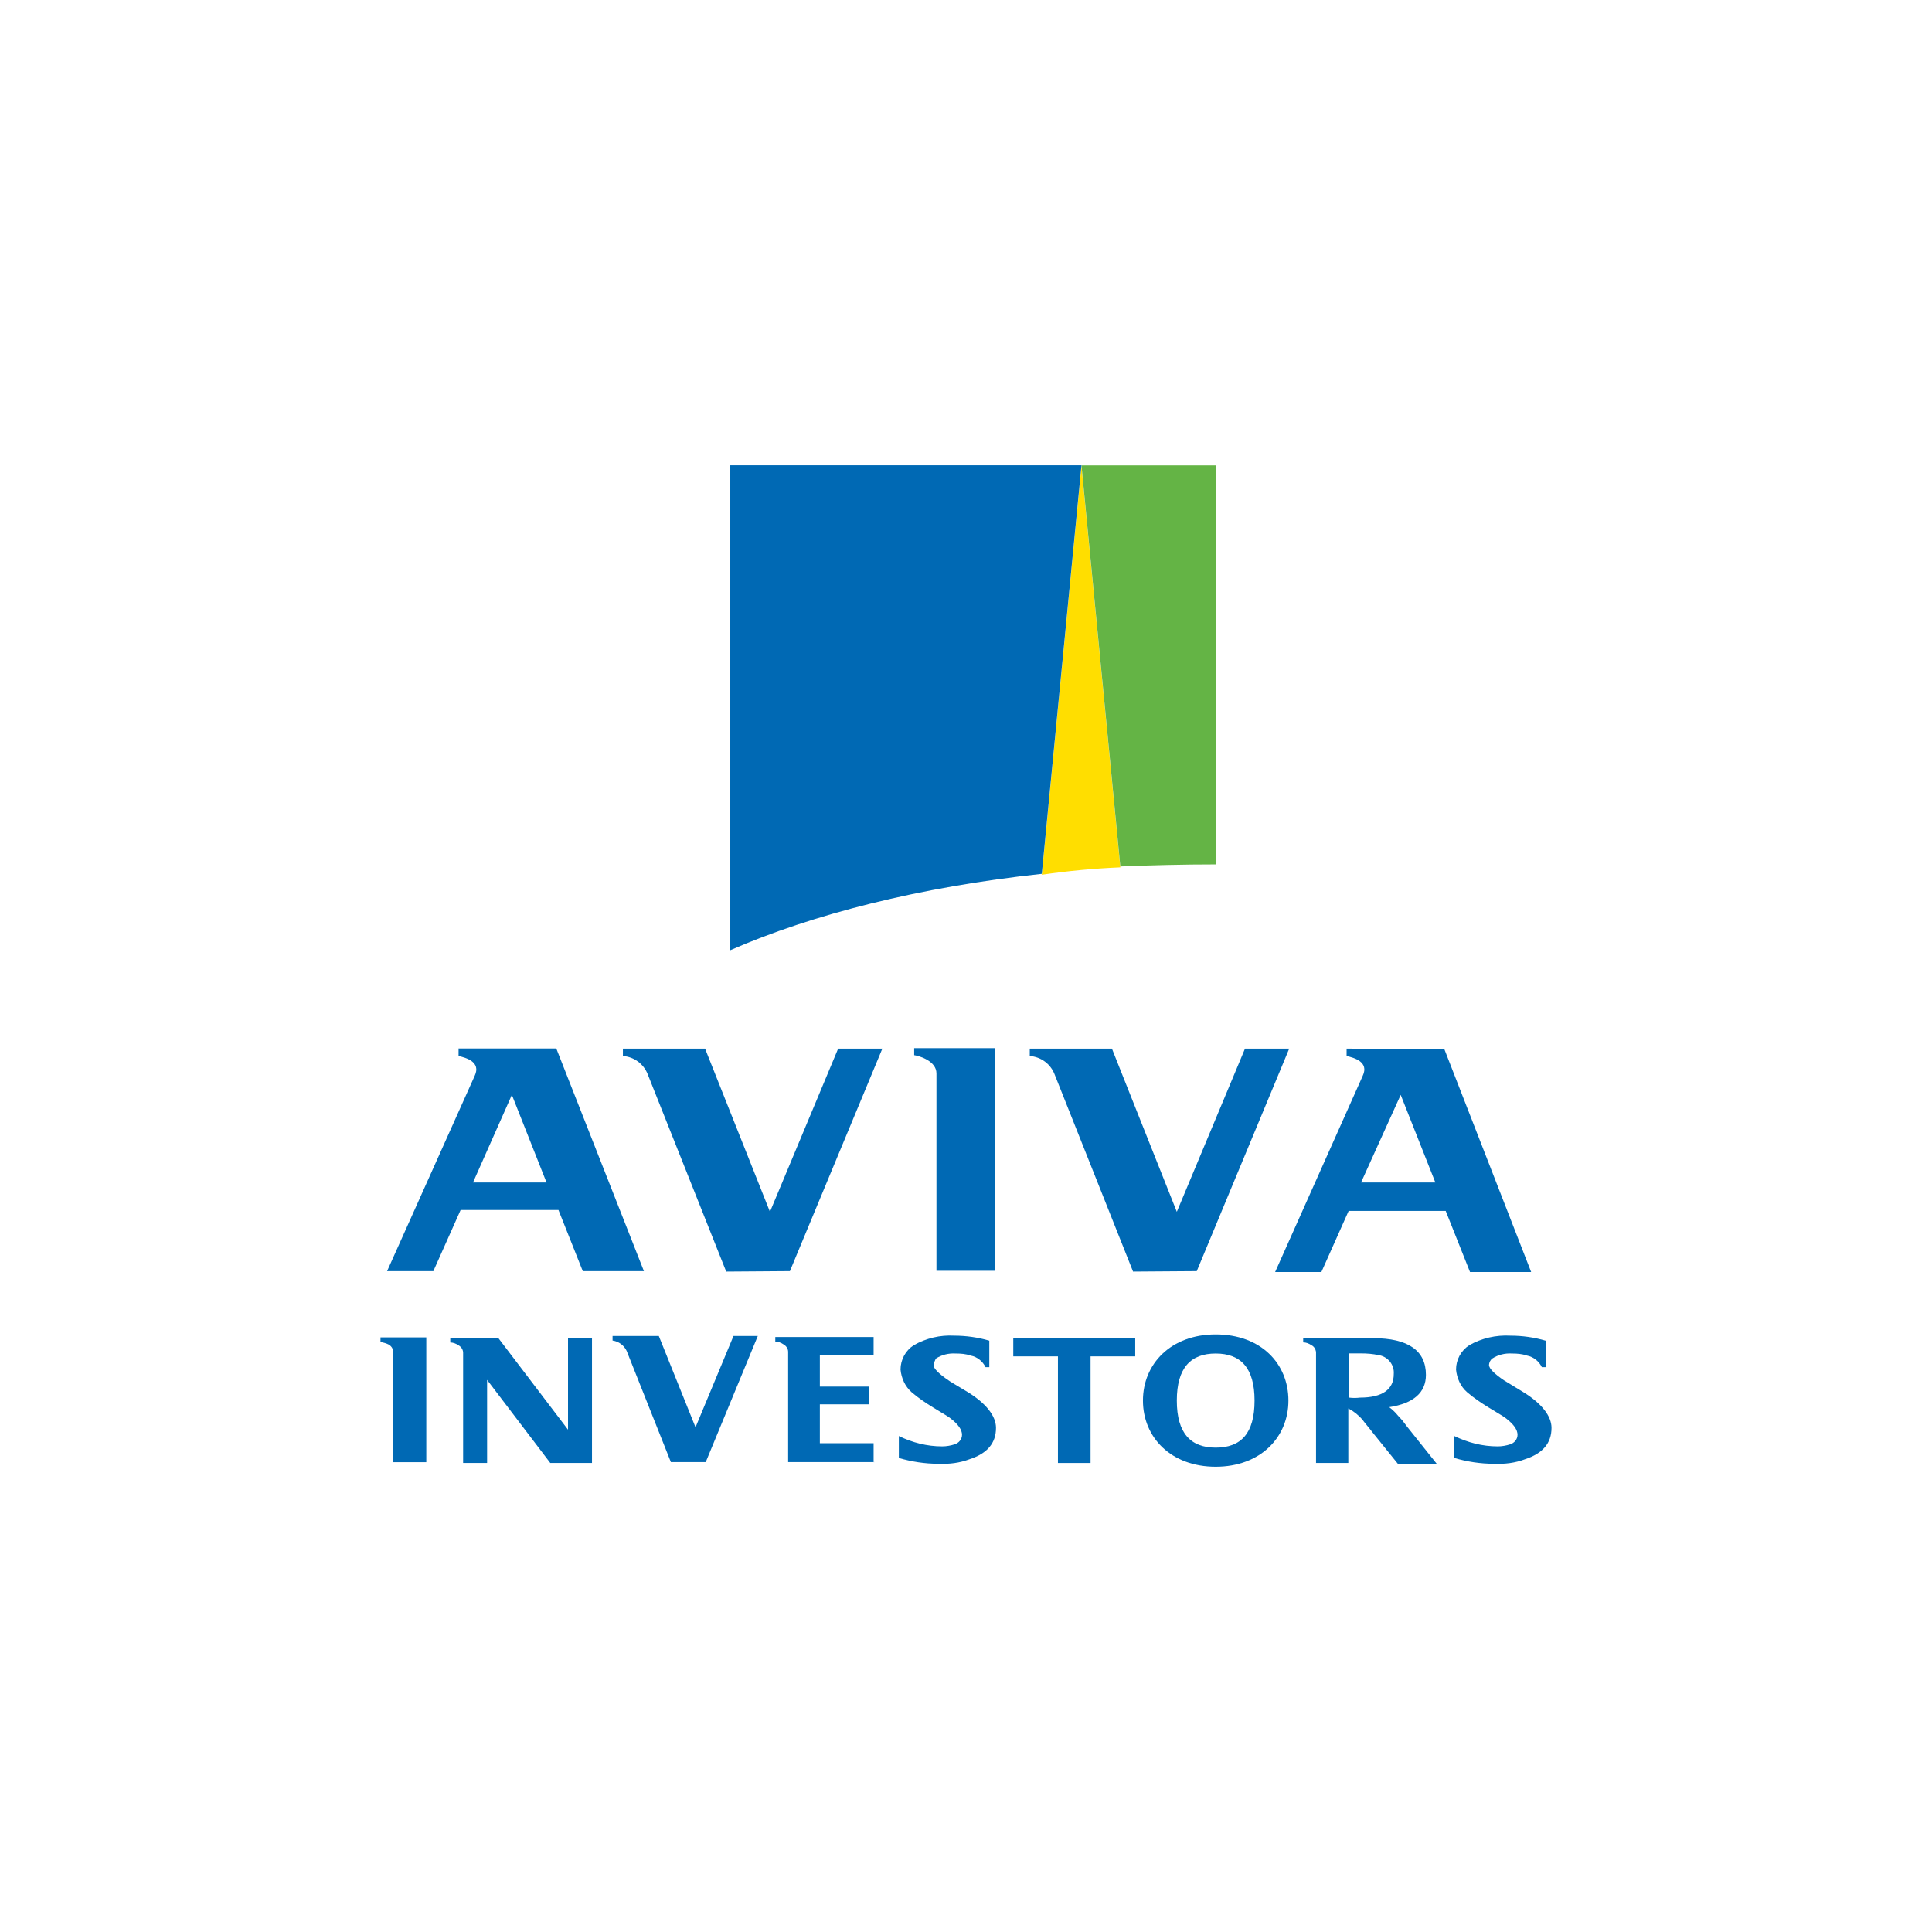
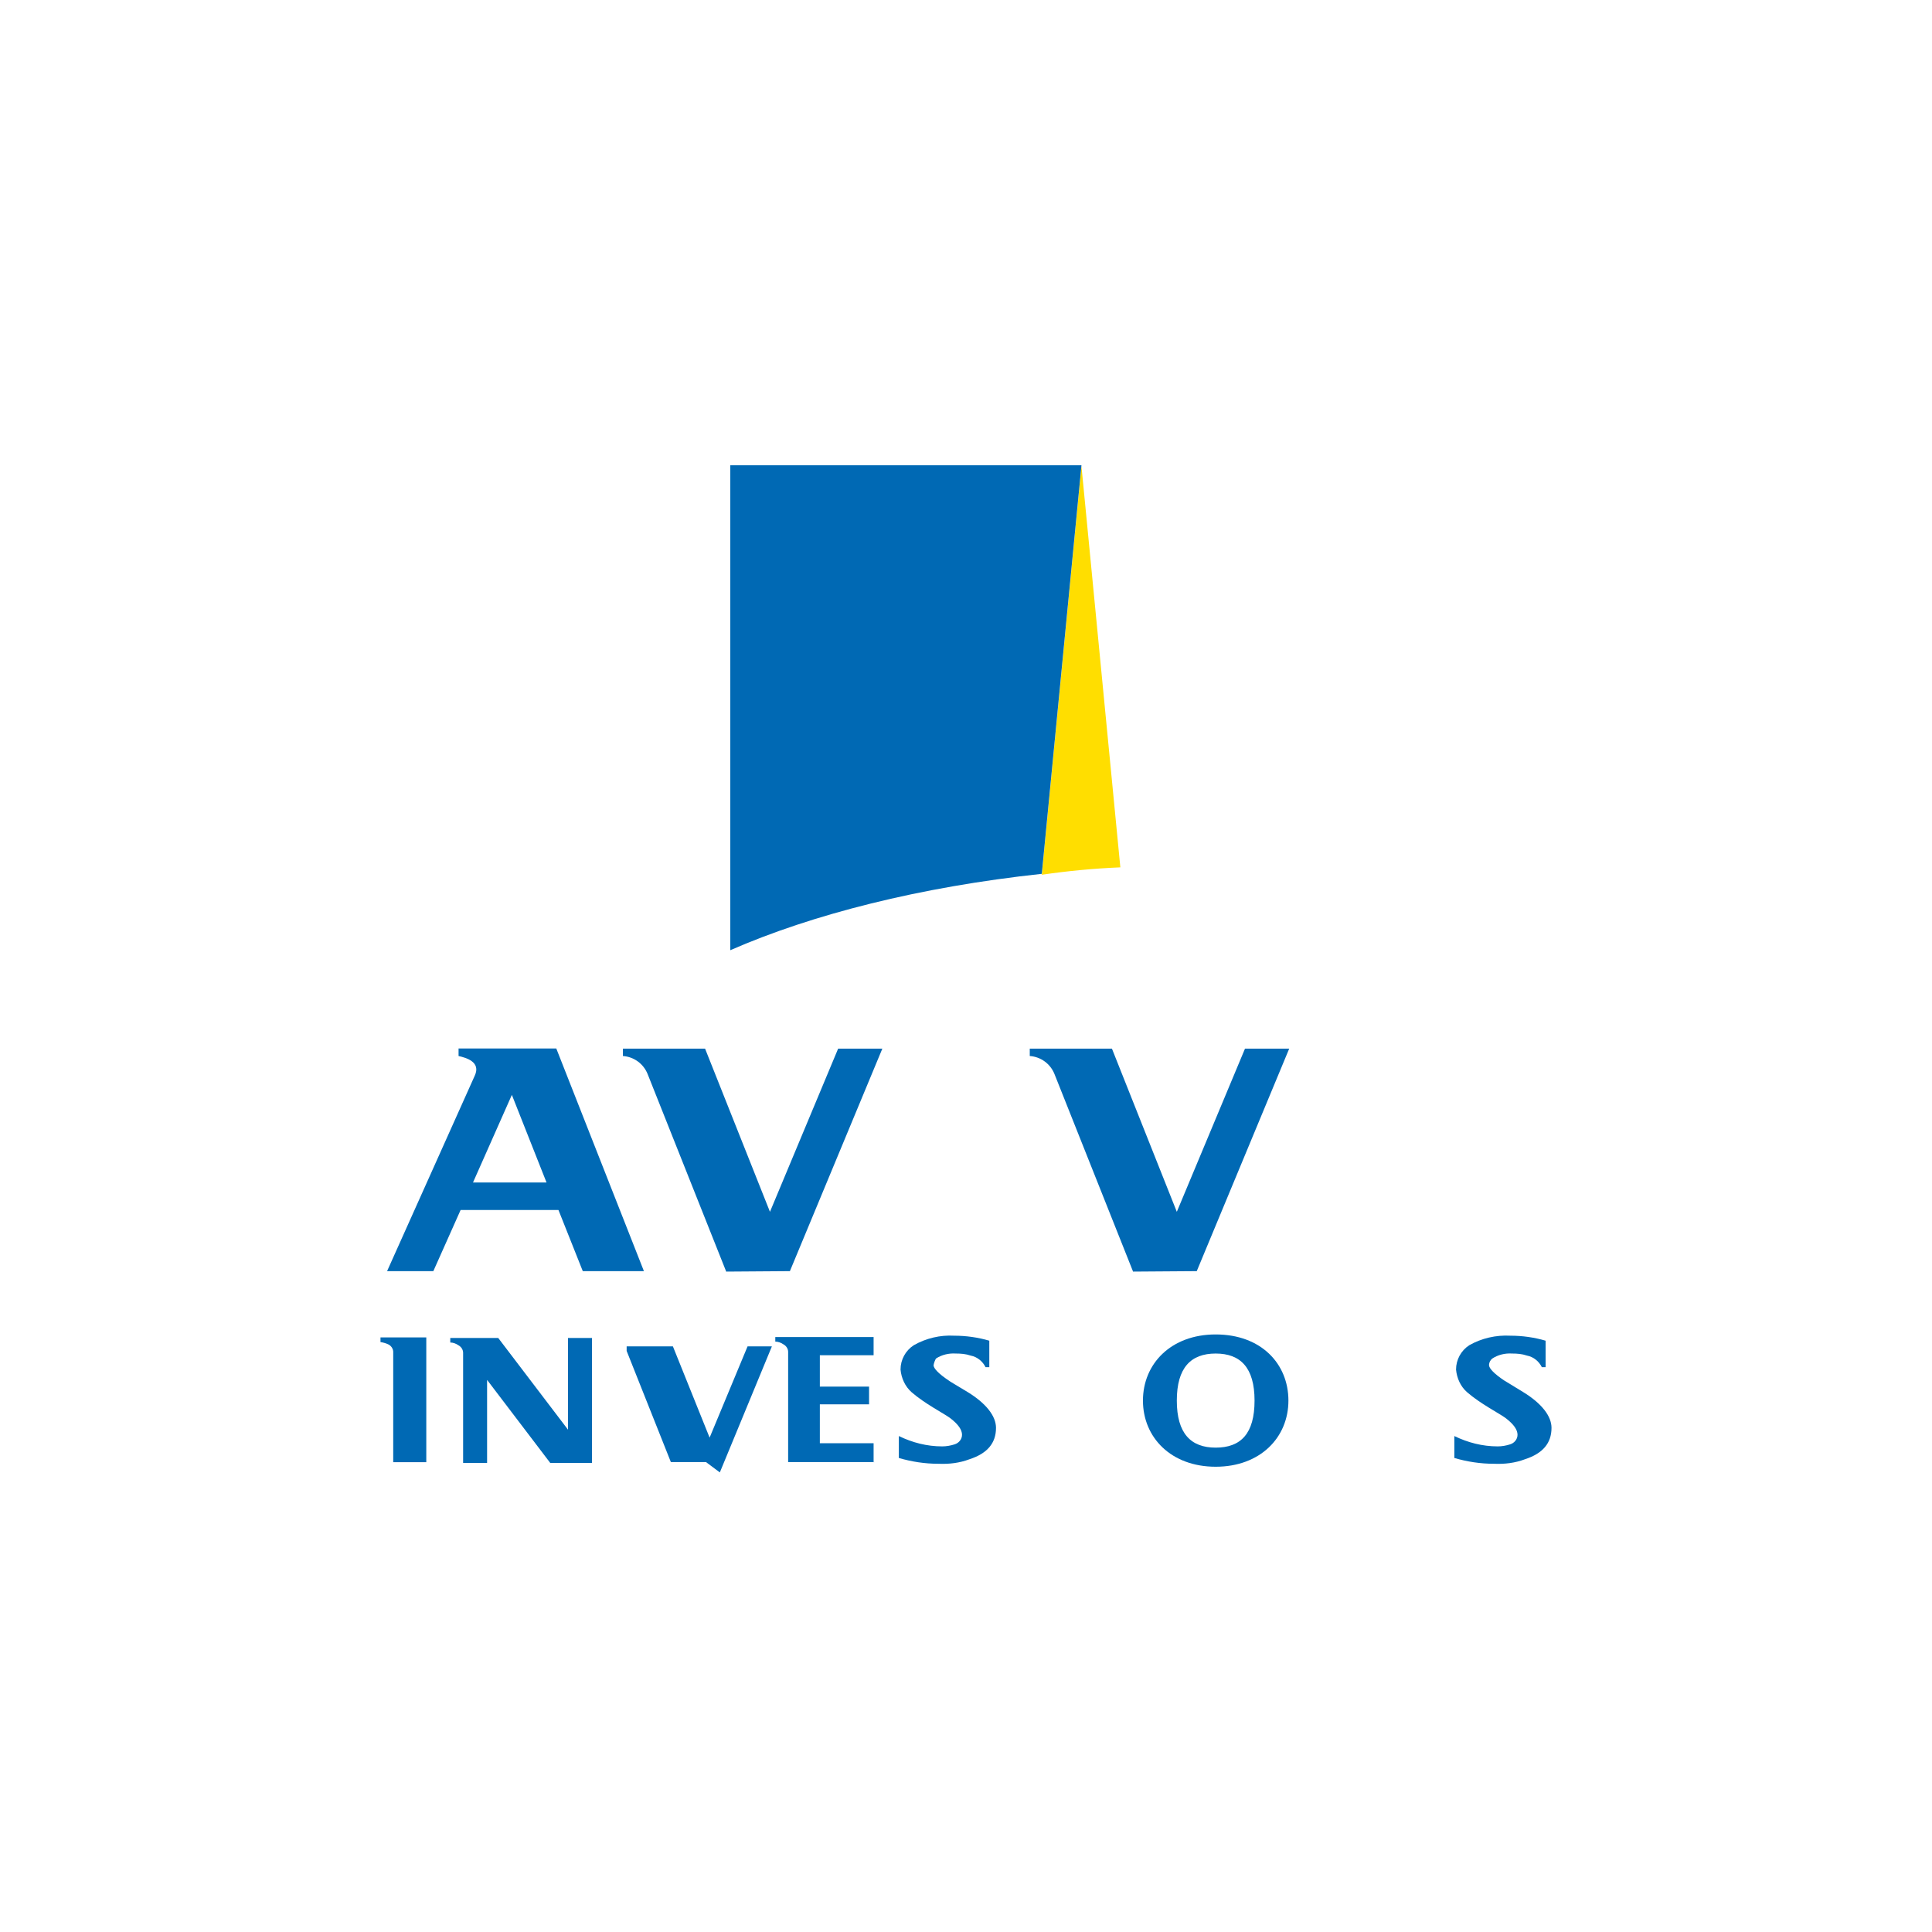
<svg xmlns="http://www.w3.org/2000/svg" id="Layer_1" viewBox="0 0 170 170">
  <path d="m33.48,118.08v-.4h4.03v10.98h-2.91v-9.7c0-.25-.15-.51-.4-.65-.22-.11-.47-.18-.73-.22Z" style="fill:#0069b4; stroke-width:0px;" />
  <path d="m52.09,117.75v10.98h-3.67l-5.56-7.31v7.31h-2.11v-9.7c0-.25-.15-.51-.4-.65-.22-.15-.47-.25-.73-.25v-.4h4.22l6.14,8.07v-8.07h2.11v.04Z" style="fill:#0069b4; stroke-width:0px;" />
-   <path d="m62.12,128.65h-3.09l-3.89-9.78c-.22-.47-.69-.84-1.24-.91v-.4h4.07l3.23,8.03,3.34-8.03h2.14l-4.58,11.09Z" style="fill:#0069b4; stroke-width:0px;" />
+   <path d="m62.12,128.65h-3.09l-3.89-9.78v-.4h4.07l3.23,8.03,3.34-8.03h2.14l-4.58,11.09Z" style="fill:#0069b4; stroke-width:0px;" />
  <path d="m76.95,128.65h-7.6v-9.7c0-.25-.15-.51-.4-.65-.22-.15-.47-.25-.73-.25v-.4h8.65v1.6h-4.73v2.76h4.33v1.56h-4.33v3.42h4.73v1.67h.07Z" style="fill:#0069b4; stroke-width:0px;" />
  <path d="m82.15,120.15c0,.25.44.73,1.31,1.31.07.07.65.4,1.67,1.02,1.67,1.02,2.51,2.14,2.51,3.16,0,1.34-.76,2.25-2.33,2.76-.87.33-1.78.44-2.73.4-1.2,0-2.36-.18-3.49-.51v-1.93c1.2.58,2.47.91,3.82.91.36,0,.76-.07,1.09-.18.36-.11.65-.44.65-.84,0-.44-.33-.91-.98-1.42-.07-.07-.58-.4-1.56-.98-.65-.4-1.31-.84-1.89-1.34-.58-.51-.91-1.24-.98-2,0-.87.44-1.67,1.16-2.14,1.09-.62,2.33-.91,3.56-.84,1.05,0,2.11.15,3.09.44v2.33h-.33c-.25-.51-.73-.91-1.31-1.02-.44-.15-.87-.18-1.31-.18-.62-.04-1.24.11-1.74.44-.07.11-.18.36-.22.62Z" style="fill:#0069b4; stroke-width:0px;" />
-   <path d="m89.09,117.75h10.8v1.6h-3.93v9.38h-2.87v-9.38h-3.93v-1.6h-.07Z" style="fill:#0069b4; stroke-width:0px;" />
-   <path d="m114.68,117.75h6.14c3.09,0,4.65,1.09,4.65,3.23,0,1.56-1.09,2.51-3.23,2.84.29.22.55.47.76.73l.4.44.44.58,2.58,3.23h-3.42l-2.14-2.65c-.44-.58-.84-1.02-.98-1.24-.36-.4-.76-.73-1.24-.98v4.8h-2.84v-9.78c-.04-.25-.18-.47-.4-.58-.22-.15-.47-.25-.73-.25v-.36Zm4.98,5.23c2,0,2.98-.73,2.98-2.07.07-.84-.55-1.56-1.34-1.67-.51-.11-1.02-.15-1.56-.15h-1.02v3.89c.29.04.62.04.95,0Z" style="fill:#0069b4; stroke-width:0px;" />
  <path d="m131.03,120.15c0,.25.44.73,1.31,1.31l1.67,1.02c1.67,1.02,2.51,2.14,2.51,3.16,0,1.34-.76,2.25-2.33,2.76-.87.33-1.78.44-2.73.4-1.2,0-2.36-.18-3.49-.51v-1.93c1.2.58,2.47.91,3.82.91.36,0,.76-.07,1.09-.18.36-.11.65-.44.65-.84,0-.44-.33-.91-.98-1.42-.07-.07-.58-.4-1.56-.98-.65-.4-1.31-.84-1.89-1.34s-.91-1.24-.98-2c0-.87.44-1.67,1.16-2.14,1.09-.62,2.36-.91,3.63-.84,1.05,0,2.11.15,3.09.44v2.33h-.33c-.25-.51-.73-.91-1.31-1.02-.44-.15-.87-.18-1.31-.18-.62-.04-1.24.11-1.74.44-.15.11-.29.33-.29.62Z" style="fill:#0069b4; stroke-width:0px;" />
  <path d="m106.97,117.42c-3.93,0-6.4,2.58-6.4,5.82s2.47,5.82,6.4,5.82,6.4-2.58,6.4-5.82-2.4-5.82-6.4-5.82Zm0,9.96c-2.18,0-3.42-1.24-3.42-4.14s1.24-4.14,3.42-4.14,3.42,1.24,3.42,4.14-1.2,4.14-3.42,4.14h0Z" style="fill:#0069b4; stroke-width:0px;" />
-   <path d="m80.47,92.85c.44.07,1.93.51,1.93,1.6v17.37h5.16v-19.59h-7.12v.62h.04Z" style="fill:#0069b4; stroke-width:0px;" />
  <path d="m40.35,92.27v.65c.65.15,2,.51,1.42,1.74l-7.71,17.19h4.07l2.4-5.38h8.61l2.14,5.38h5.38l-7.71-19.59h-8.61Zm1.27,11.78l3.42-7.71,3.05,7.71h-6.47Z" style="fill:#0069b4; stroke-width:0px;" />
-   <path d="m118.49,92.27v.65c.65.15,2,.51,1.42,1.74l-7.71,17.27h4.07l2.4-5.38h8.54l2.14,5.38h5.38l-7.63-19.59-8.61-.07Zm1.27,11.78l3.49-7.71,3.05,7.71h-6.54Z" style="fill:#0069b4; stroke-width:0px;" />
  <path d="m105.3,111.86l8.14-19.59h-3.89l-6,14.36-5.71-14.36h-7.23v.65c.98.07,1.82.69,2.18,1.6l6.91,17.37,5.6-.04Z" style="fill:#0069b4; stroke-width:0px;" />
  <path d="m69.5,111.86l8.14-19.59h-3.89l-6,14.36-5.71-14.36h-7.23v.65c.98.07,1.82.69,2.18,1.6l6.91,17.37,5.6-.04Z" style="fill:#0069b4; stroke-width:0px;" />
  <path d="m98.58,76.31l-3.42-35.29h0l-3.49,35.95c2.25-.33,4.51-.55,6.91-.65Z" style="fill:#ffde00; stroke-width:0px;" />
-   <path d="m106.97,76.06v-35.11h-11.81l3.42,35.29c2.73-.11,5.56-.18,8.4-.18Z" style="fill:#64b445; stroke-width:0px;" />
  <path d="m91.67,76.89l3.49-35.95h-30.9v42.67c7.23-3.16,16.65-5.56,27.41-6.72Z" style="fill:#0069b4; stroke-width:0px;" />
</svg>